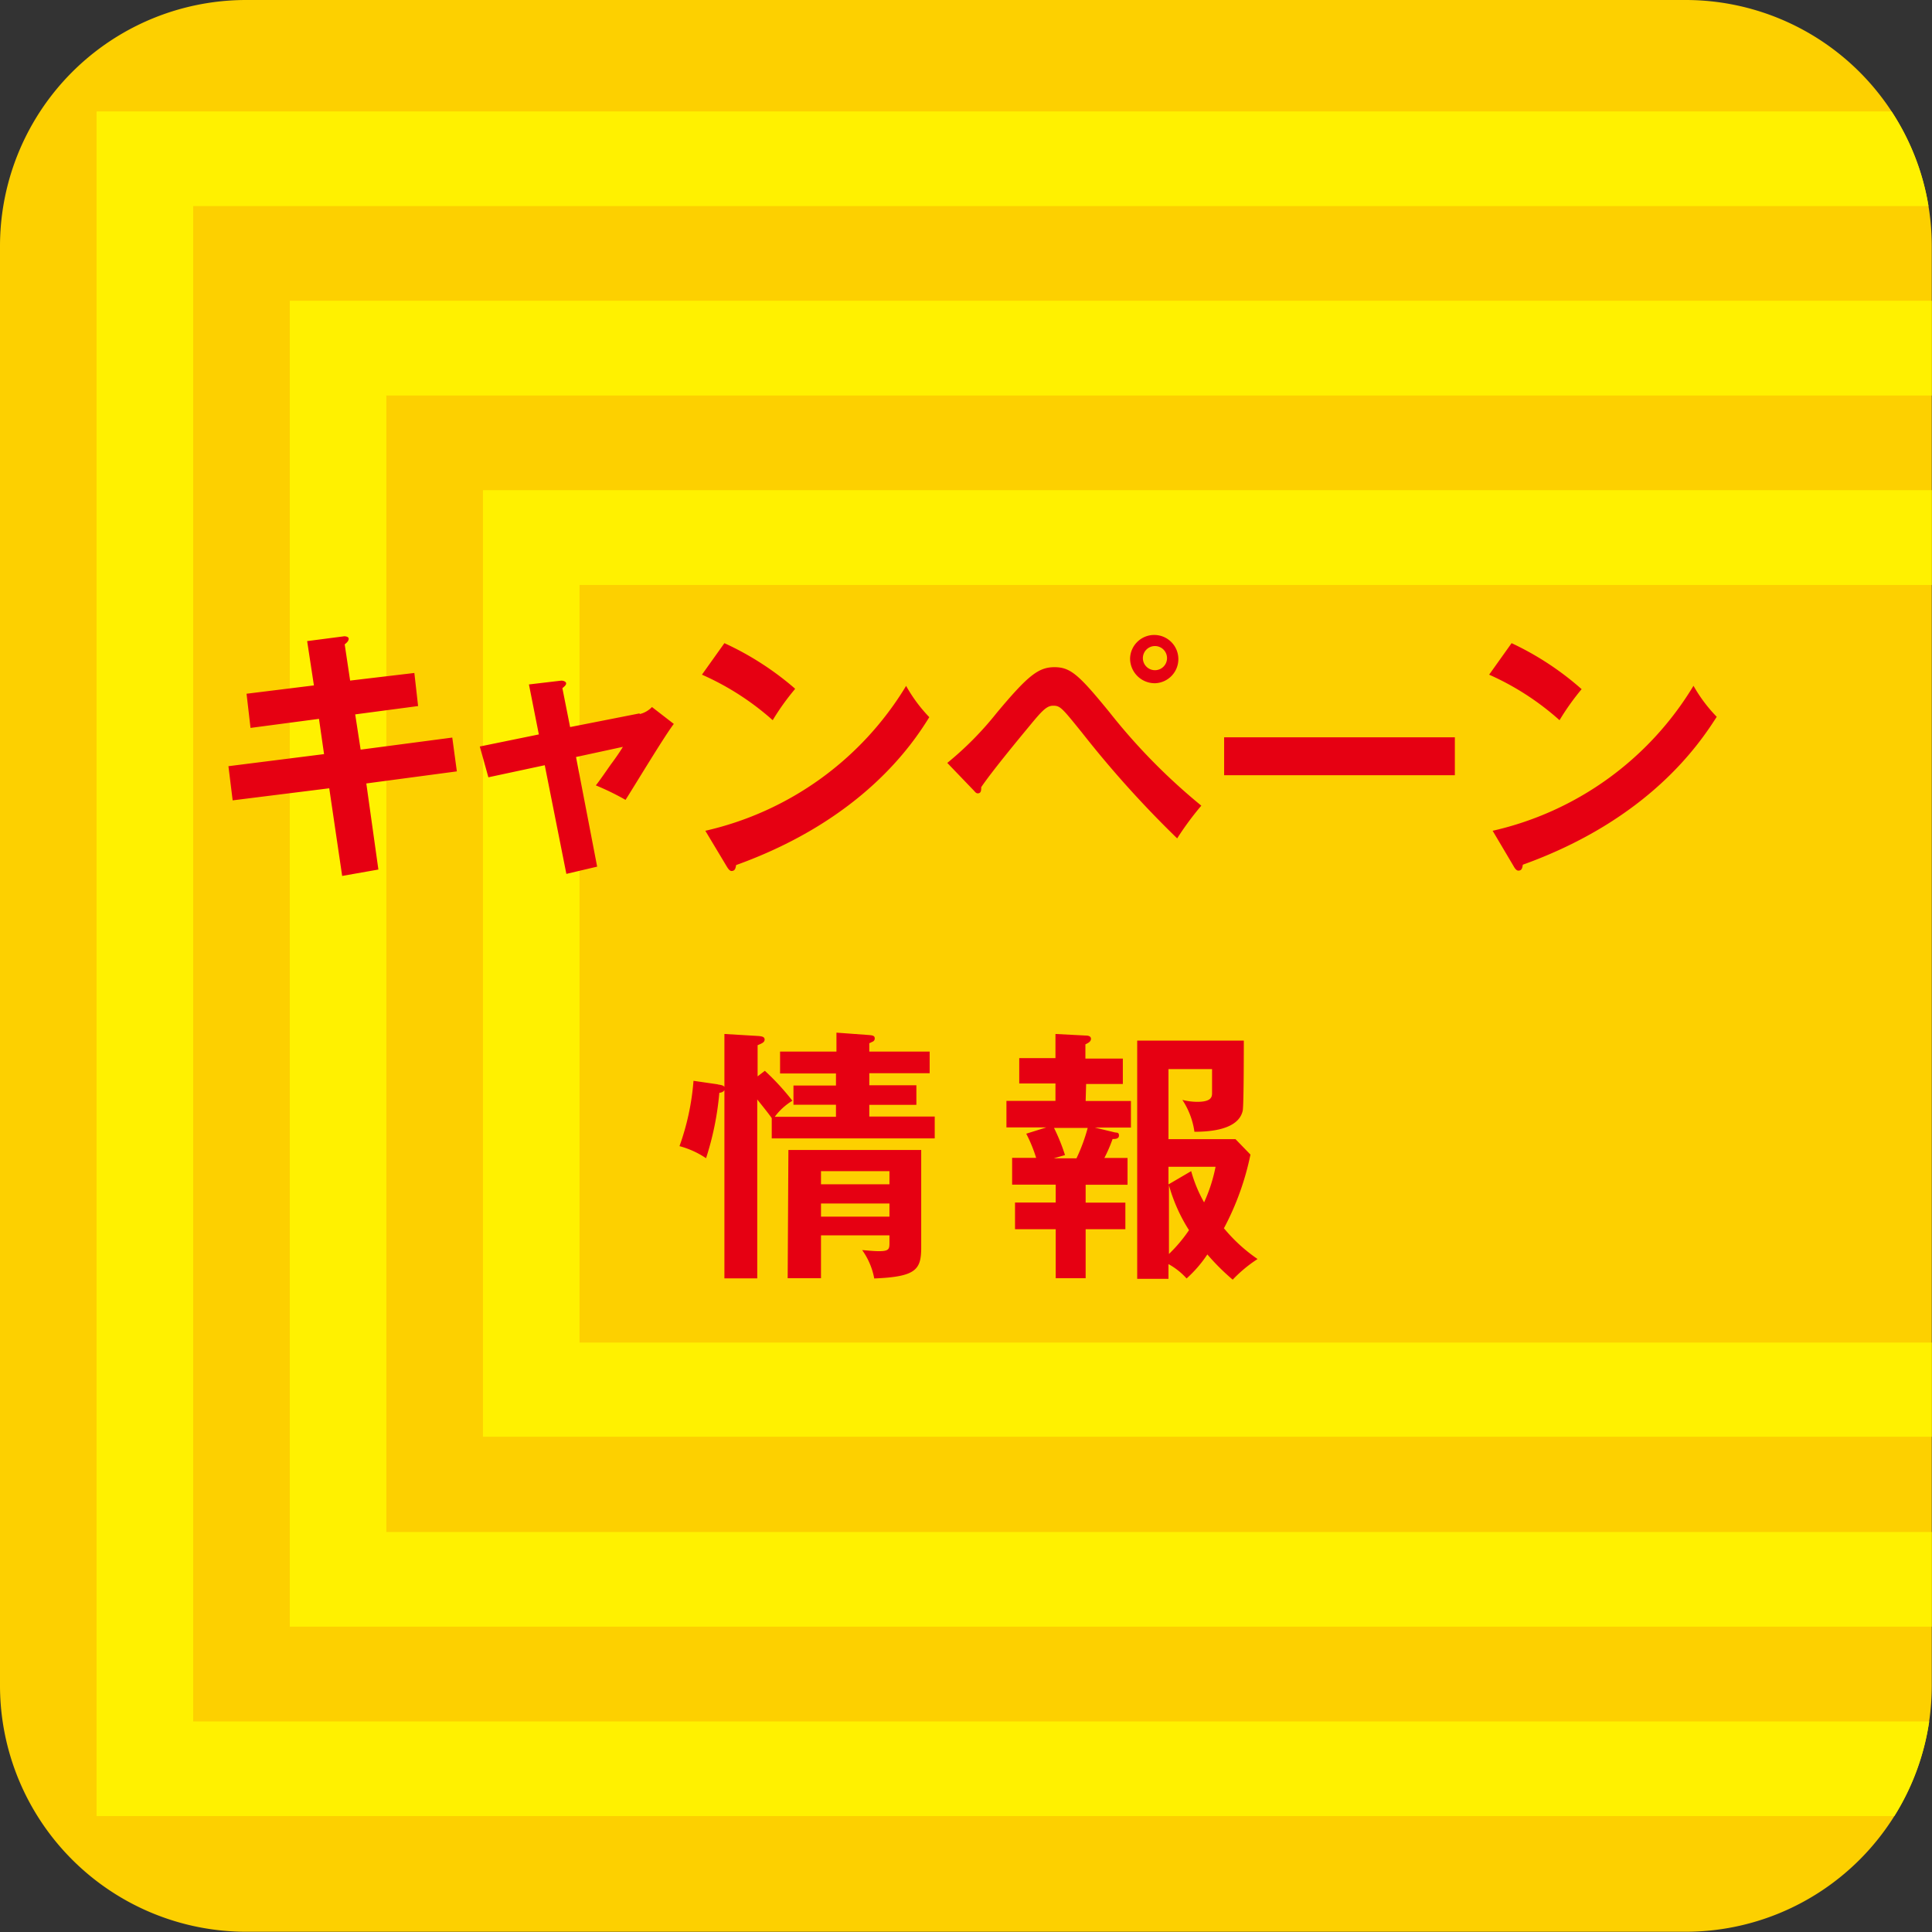
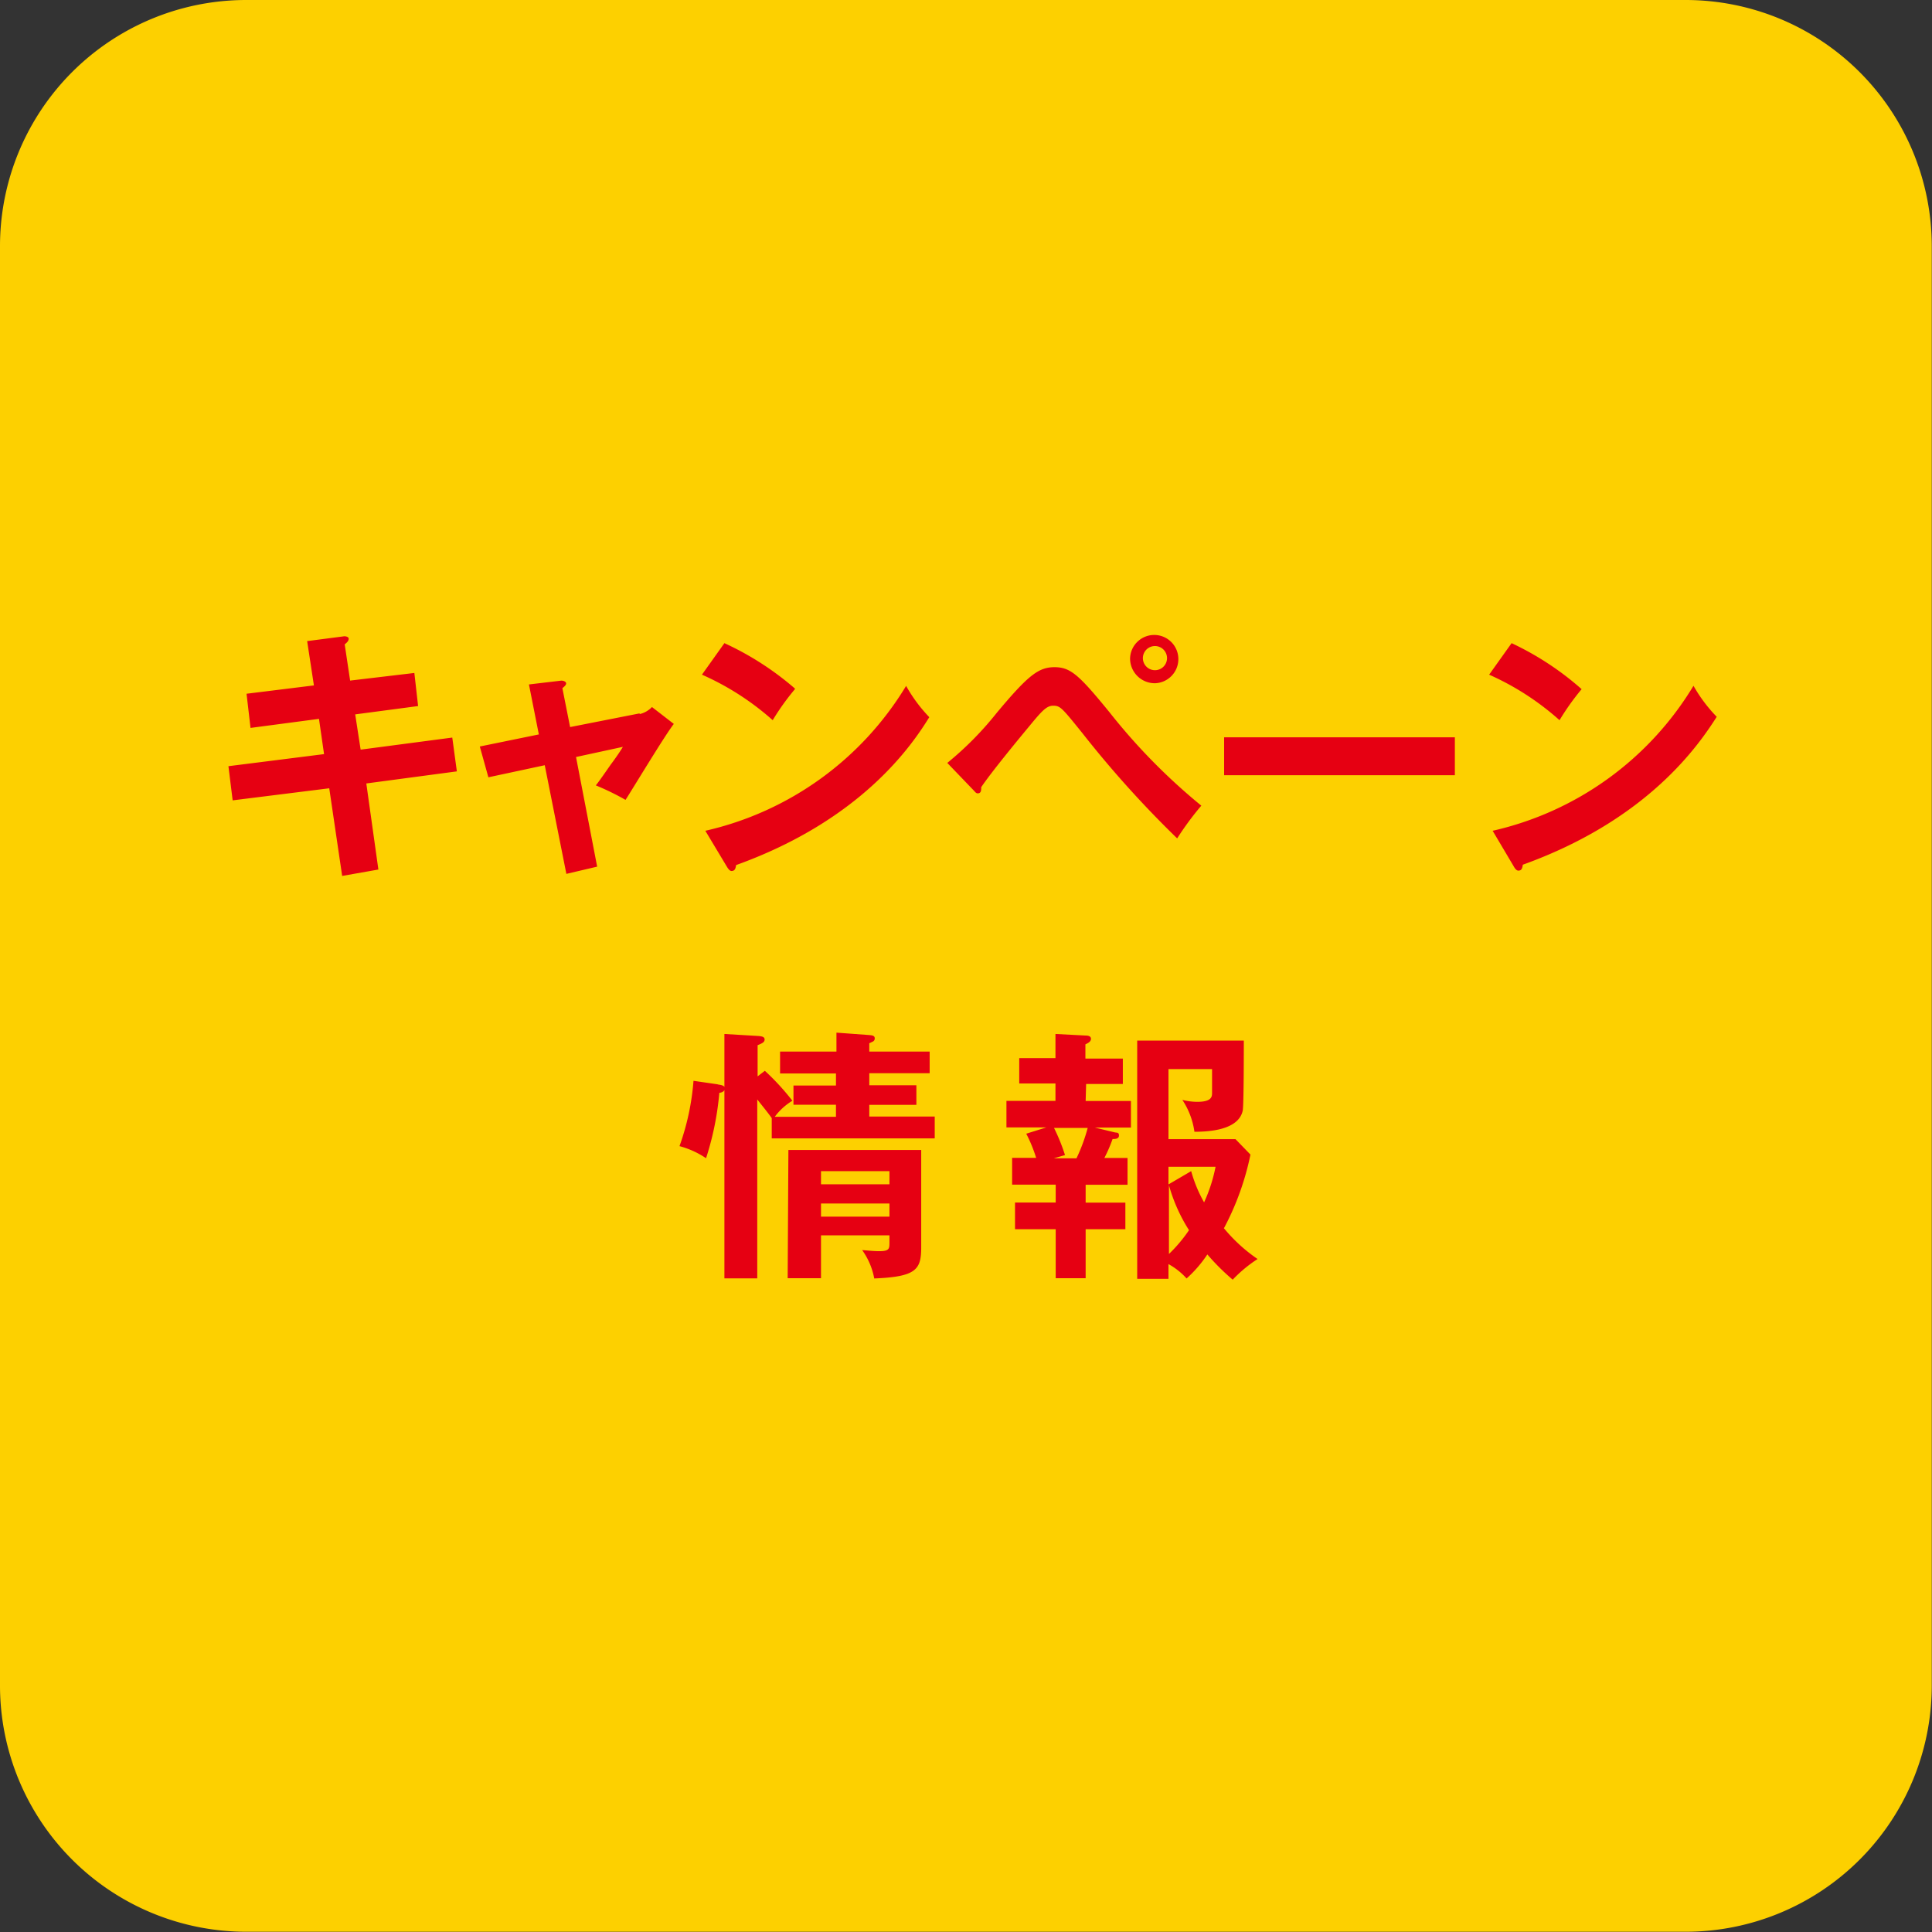
<svg xmlns="http://www.w3.org/2000/svg" viewBox="0 0 160.02 160.02">
  <rect x="0" y="0" width="160.02" height="160.02" fill="#333333" stroke="none" />
  <defs>
    <style>.cls-1{isolation:isolate;}.cls-2{fill:#fdd000;}.cls-3{fill:#fff100;}.cls-4{fill:#e60012;}</style>
  </defs>
  <g id="_01" data-name="01" class="cls-1">
    <g id="_01-2" data-name="01">
      <path class="cls-2" d="M20.39,0H139.63A20.39,20.39,0,0,1,160,20.39V139.63A20.39,20.39,0,0,1,139.63,160H20.4A20.4,20.4,0,0,1,0,139.63V20.39A20.39,20.39,0,0,1,20.39,0Z" />
    </g>
  </g>
  <g id="_02" data-name="02" class="cls-1">
    <g id="_02-2" data-name="02">
-       <path class="cls-3" d="M16,17.07H159.73a20.16,20.16,0,0,0-3.06-7.84H8V150.42H156.9a20.31,20.31,0,0,0,2.89-7.84H16ZM40,119H160V111.2H48V48.45H160V40.6H40ZM24,24.91V134.73H160v-7.84H32V32.76H160V24.91Z" transform="translate(0 0)" />
-     </g>
+       </g>
  </g>
  <g id="_03" data-name="03" class="cls-1">
    <g id="_03-2" data-name="03">
      <path class="cls-4" d="M37.46,61.09l-7.59,1-.45-2.92,5.21-.69-.31-2.74L29,56.37l-.45-3c.2-.16.33-.29.33-.47s-.33-.22-.44-.19l-3,.39L26,56.77l-5.58.69.33,2.83,5.67-.75.42,2.92-7.92,1,.35,2.83,8-1,1.07,7.26,3-.53-1-7.13,7.5-1Zm15.5-2-5.74,1.13L46.58,57c.16-.14.31-.25.31-.4s-.26-.25-.46-.22l-2.62.31.82,4.14-4.89,1,.71,2.55,4.67-1,1.79,9,2.55-.6L47.71,62.7l3.88-.84c-.18.31-.6.93-1,1.46-.53.76-1,1.44-1.24,1.73a21.61,21.61,0,0,1,2.46,1.2c.58-.89,3.28-5.38,4-6.29L54,58.56A2.05,2.05,0,0,1,53,59.14Zm12.88-2.06A24.51,24.51,0,0,0,60,53.27l-1.86,2.61A22.39,22.39,0,0,1,64,59.65,20.24,20.24,0,0,1,65.84,57.08ZM60.19,71.76c.12.2.25.38.4.38.31,0,.34-.27.38-.49,10.45-3.76,14.61-10,16-12.25a12.54,12.54,0,0,1-1.92-2.59,26.21,26.21,0,0,1-16.63,12ZM95.66,56.59a2,2,0,1,0-2.06-2.06A2.05,2.05,0,0,0,95.66,56.59Zm0-3.08a1,1,0,1,1-1,1A1,1,0,0,1,95.66,53.51Zm-8.43,4.94c.59,0,.73.18,2.41,2.26a87.45,87.45,0,0,0,7.86,8.73,25.06,25.06,0,0,1,2-2.71A49.93,49.93,0,0,1,91.9,59c-2.53-3.1-3.23-3.74-4.56-3.74s-2.2.69-4.79,3.79a27,27,0,0,1-4.09,4.14l2.21,2.3c.13.15.2.22.31.22.29,0,.29-.26.29-.51.82-1.22,3-3.87,3.94-5C86.3,58.87,86.69,58.45,87.23,58.45Zm14.16,5.76H120.5V61.07H101.39ZM131,57.08a24.29,24.29,0,0,0-5.8-3.81l-1.86,2.61a22.39,22.39,0,0,1,5.83,3.77A20.58,20.58,0,0,1,131,57.08Zm9.26-.27a26.18,26.18,0,0,1-16.63,12l1.73,2.92c.11.2.24.38.4.38.31,0,.33-.27.37-.49,10.45-3.76,14.62-10,16.06-12.25A12.55,12.55,0,0,1,140.27,56.81Zm-80.82,33-2-.29a20.69,20.69,0,0,1-1.16,5.41,7.34,7.34,0,0,1,2.2,1,24.48,24.48,0,0,0,1.1-5.42c.14,0,.45-.09.45-.36S59.7,89.87,59.45,89.82Zm5.8,16.06H68v-3.55h5.67v.56c0,.55,0,.75-.86.75-.51,0-1.06-.07-1.4-.09a5.86,5.86,0,0,1,1,2.35c3.47-.14,3.89-.73,3.89-2.57V95.25h-11ZM68,97h5.67v1.09H68Zm0,2.68h5.67v1.09H68Zm4-8.17h3.9V89.89H72v-1h5V87.1H72v-.69l.27-.13a.28.28,0,0,0,.18-.29c0-.24-.29-.24-.45-.26l-2.72-.2V87.1H64.61v1.81h4.63v1H65.72v1.59h3.52v1H64.17a5.1,5.1,0,0,1,1.46-1.33,20.39,20.39,0,0,0-2.28-2.48l-.6.46V86.57c.33-.14.58-.23.58-.47s-.25-.26-.47-.29L60,85.64v20.24h2.72V91.06c.22.29.86,1.06,1.2,1.55v1.68h13.5V92.48H72Zm29.38,10.21a22.67,22.67,0,0,0,2.19-6.09l-1.24-1.28H96.78v-5.8h3.61c0,.66,0,1.68,0,2s-.09.71-1.22.71a5.05,5.05,0,0,1-1.24-.16,6.37,6.37,0,0,1,1,2.64c1.21,0,3.65-.14,4-1.75.09-.45.09-5,.09-5.8H94.19v19.73h2.59v-1.22a5.67,5.67,0,0,1,1.5,1.19A10.26,10.26,0,0,0,100,103.9a18.67,18.67,0,0,0,2.1,2.09,11.34,11.34,0,0,1,2.06-1.71A13.44,13.44,0,0,1,101.34,101.69Zm-4.56,2.21V98.17a13.82,13.82,0,0,0,1.66,3.72A12.26,12.26,0,0,1,96.78,103.9Zm2.94-4.29A11.43,11.43,0,0,1,98.66,97l-1.88,1.1V96.64h3.9A13.11,13.11,0,0,1,99.72,99.61Zm-9.8-9.86H93v-2.1h-3.1V86.5c.22-.11.46-.22.46-.46s-.27-.27-.44-.27l-2.5-.13v2h-3v2.1h3v1.44H83.36v2.2h3.3L85,93.9a12.13,12.13,0,0,1,.82,2H83.83v2.22h3.61v1.48H84.07v2.21h3.37v4.06h2.48v-4.06h3.29V99.61H89.92V98.13h3.47V95.91H91.47a11.88,11.88,0,0,0,.68-1.57c.2,0,.53,0,.53-.29s-.2-.22-.35-.26l-1.66-.4h3v-2.2H89.92Zm.13,3.64a14.53,14.53,0,0,1-.93,2.52H87.28l.93-.27a15.8,15.8,0,0,0-.91-2.25Z" transform="translate(0 0)" />
    </g>
  </g>
</svg>